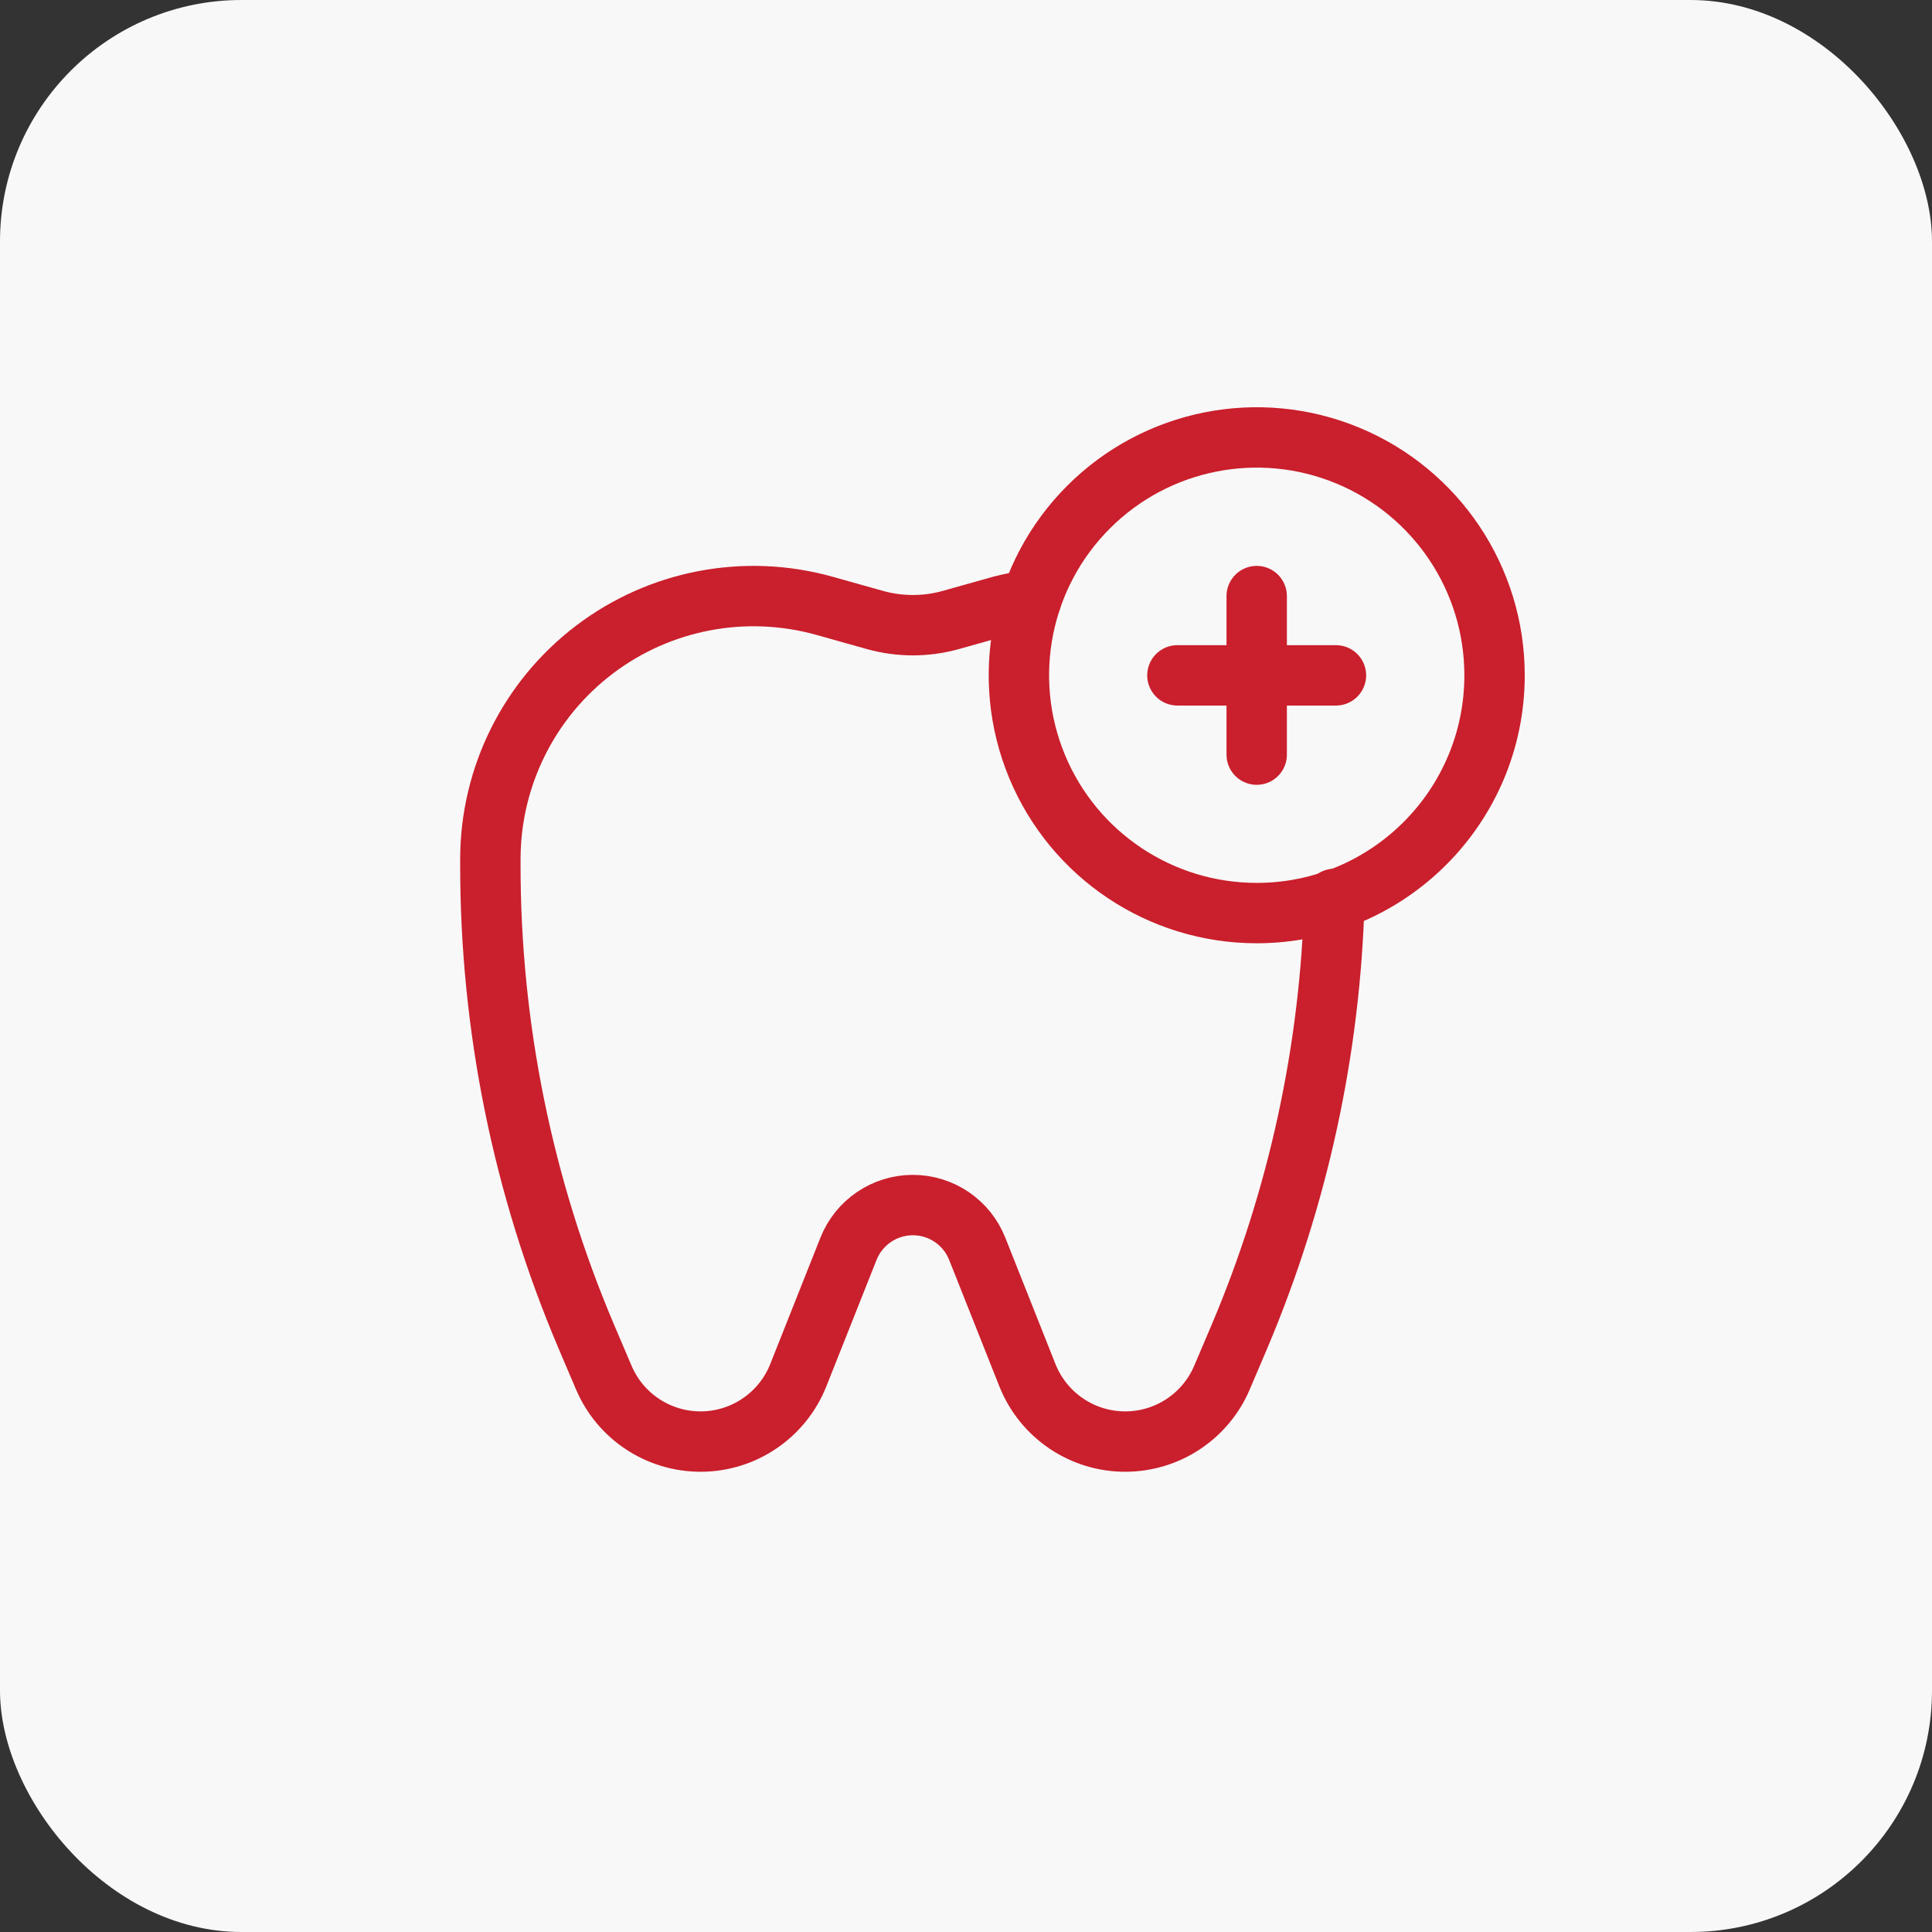
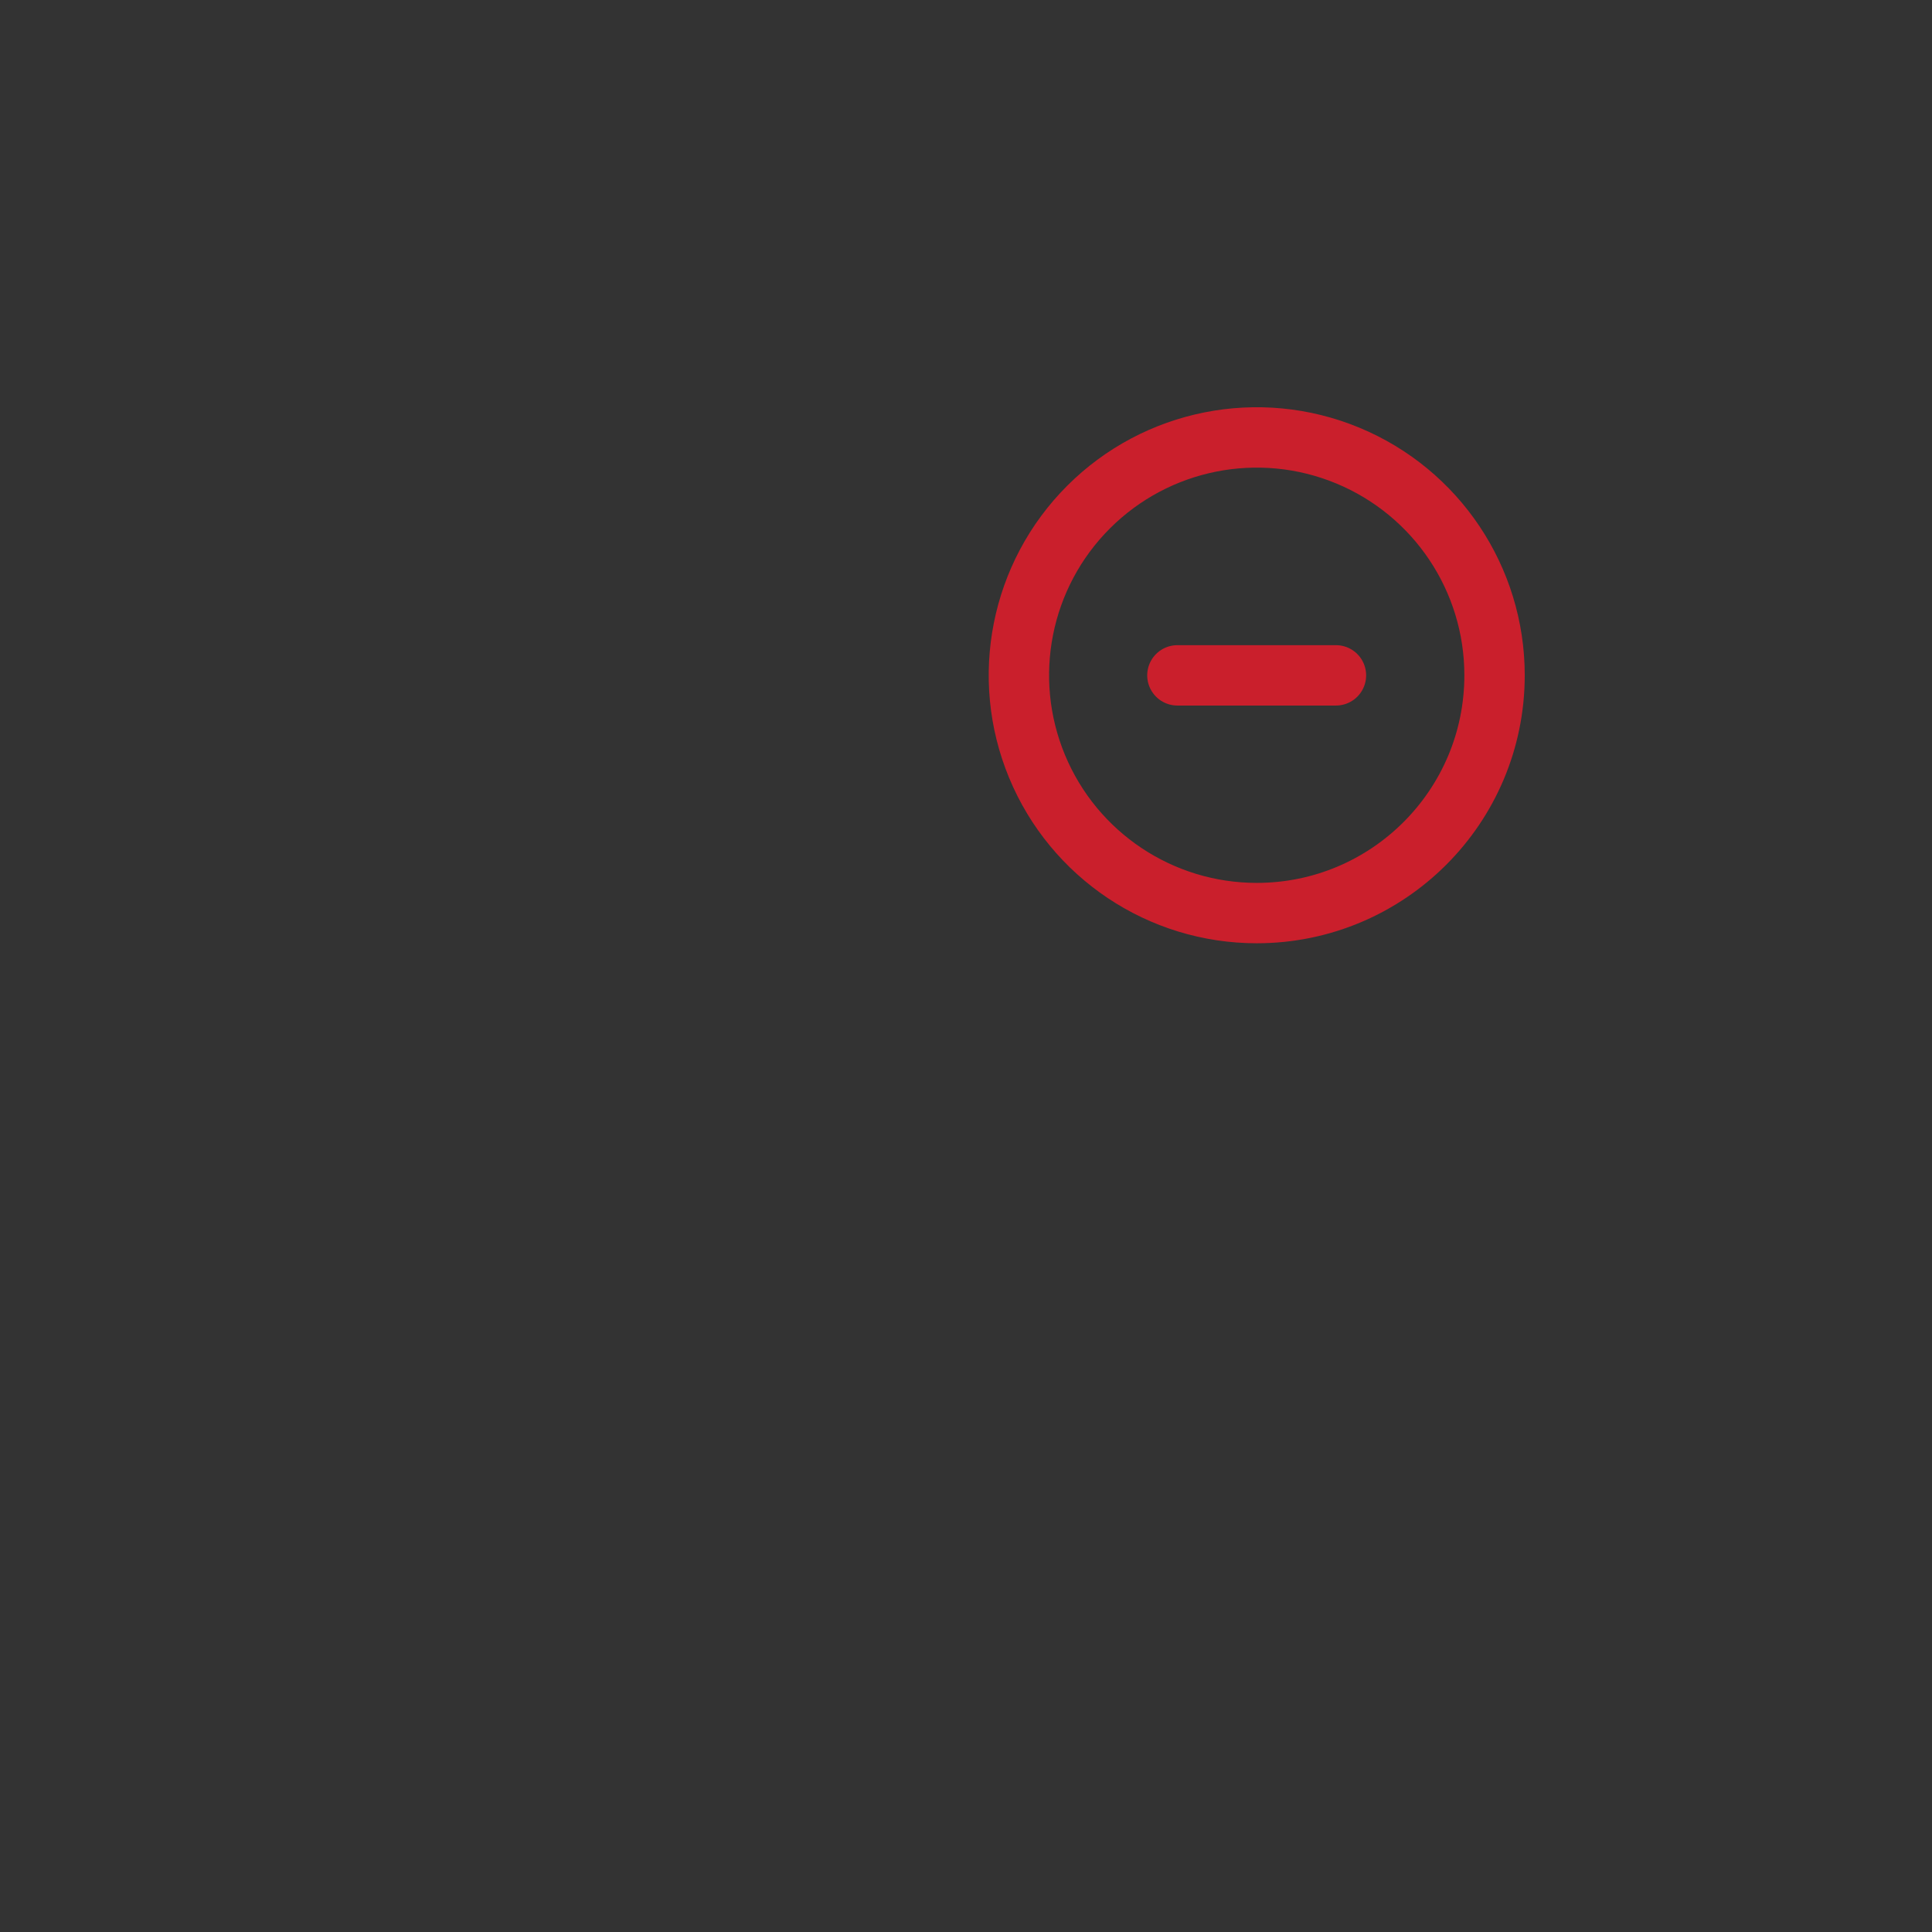
<svg xmlns="http://www.w3.org/2000/svg" width="64" height="64" viewBox="0 0 64 64" fill="none">
  <rect x="0" y="0" width="64" height="64" fill="#333333" stroke="none" />
-   <rect width="64" height="64" rx="8" fill="#F8F8F8" />
  <path d="M41.63 30.247C38.444 30.247 35.571 28.328 34.352 25.384C33.133 22.44 33.806 19.051 36.06 16.798C38.313 14.545 41.701 13.871 44.645 15.09C47.589 16.31 49.509 19.182 49.509 22.369C49.509 26.72 45.981 30.247 41.63 30.247" stroke="#CA1F2C" stroke-width="2" stroke-linecap="round" stroke-linejoin="round" />
-   <path d="M34.156 19.877C33.824 19.921 33.495 19.984 33.17 20.068L31.5 20.537C30.676 20.768 29.805 20.768 28.981 20.537L27.311 20.068C24.685 19.334 21.867 19.87 19.694 21.518C17.522 23.166 16.245 25.735 16.244 28.461V28.624C16.238 34.006 17.32 39.334 19.427 44.286L20.001 45.634C20.548 46.92 21.81 47.754 23.207 47.754V47.754C24.634 47.754 25.916 46.883 26.444 45.557L28.105 41.373C28.451 40.496 29.297 39.919 30.239 39.919C31.182 39.919 32.029 40.496 32.374 41.373L34.035 45.557C34.563 46.883 35.846 47.754 37.274 47.754V47.754C38.671 47.754 39.933 46.92 40.48 45.634L41.054 44.286C43.002 39.69 44.071 34.768 44.205 29.778" stroke="#CA1F2C" stroke-width="2" stroke-linecap="round" stroke-linejoin="round" />
-   <path d="M41.63 19.746V24.998" stroke="#CA1F2C" stroke-width="2" stroke-linecap="round" stroke-linejoin="round" />
  <path d="M44.255 22.372H39.003" stroke="#CA1F2C" stroke-width="2" stroke-linecap="round" stroke-linejoin="round" />
</svg>